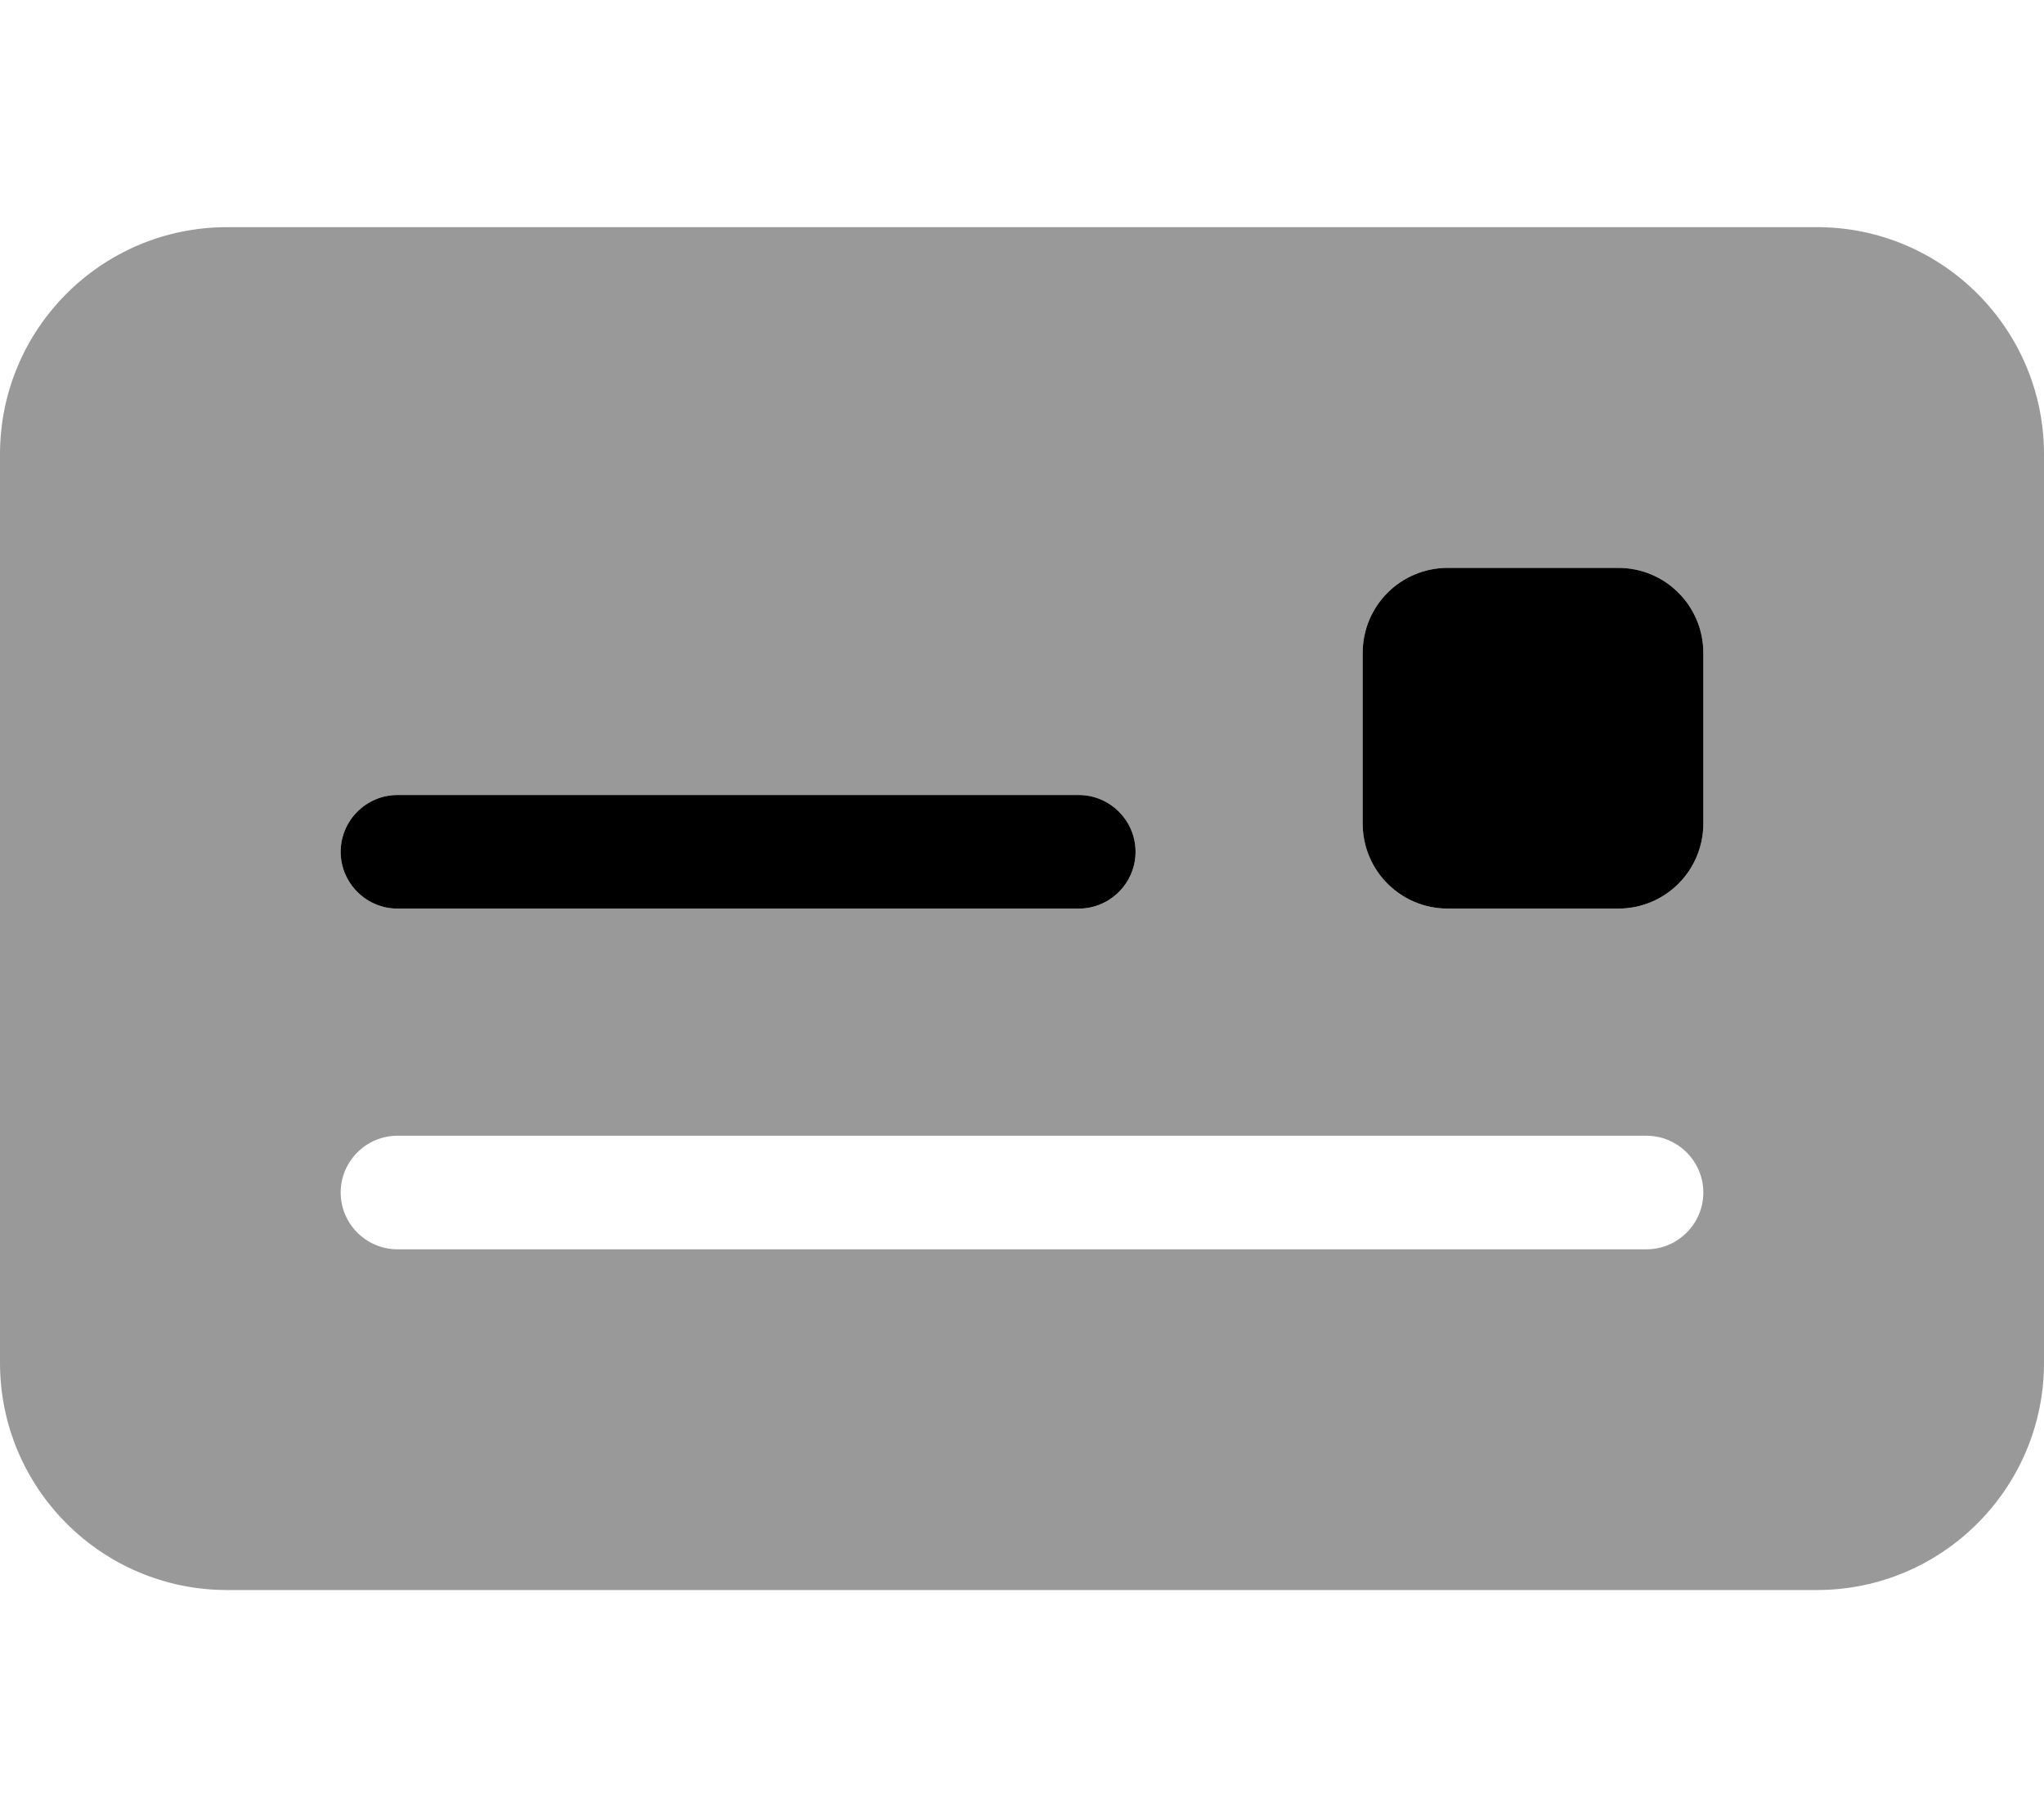
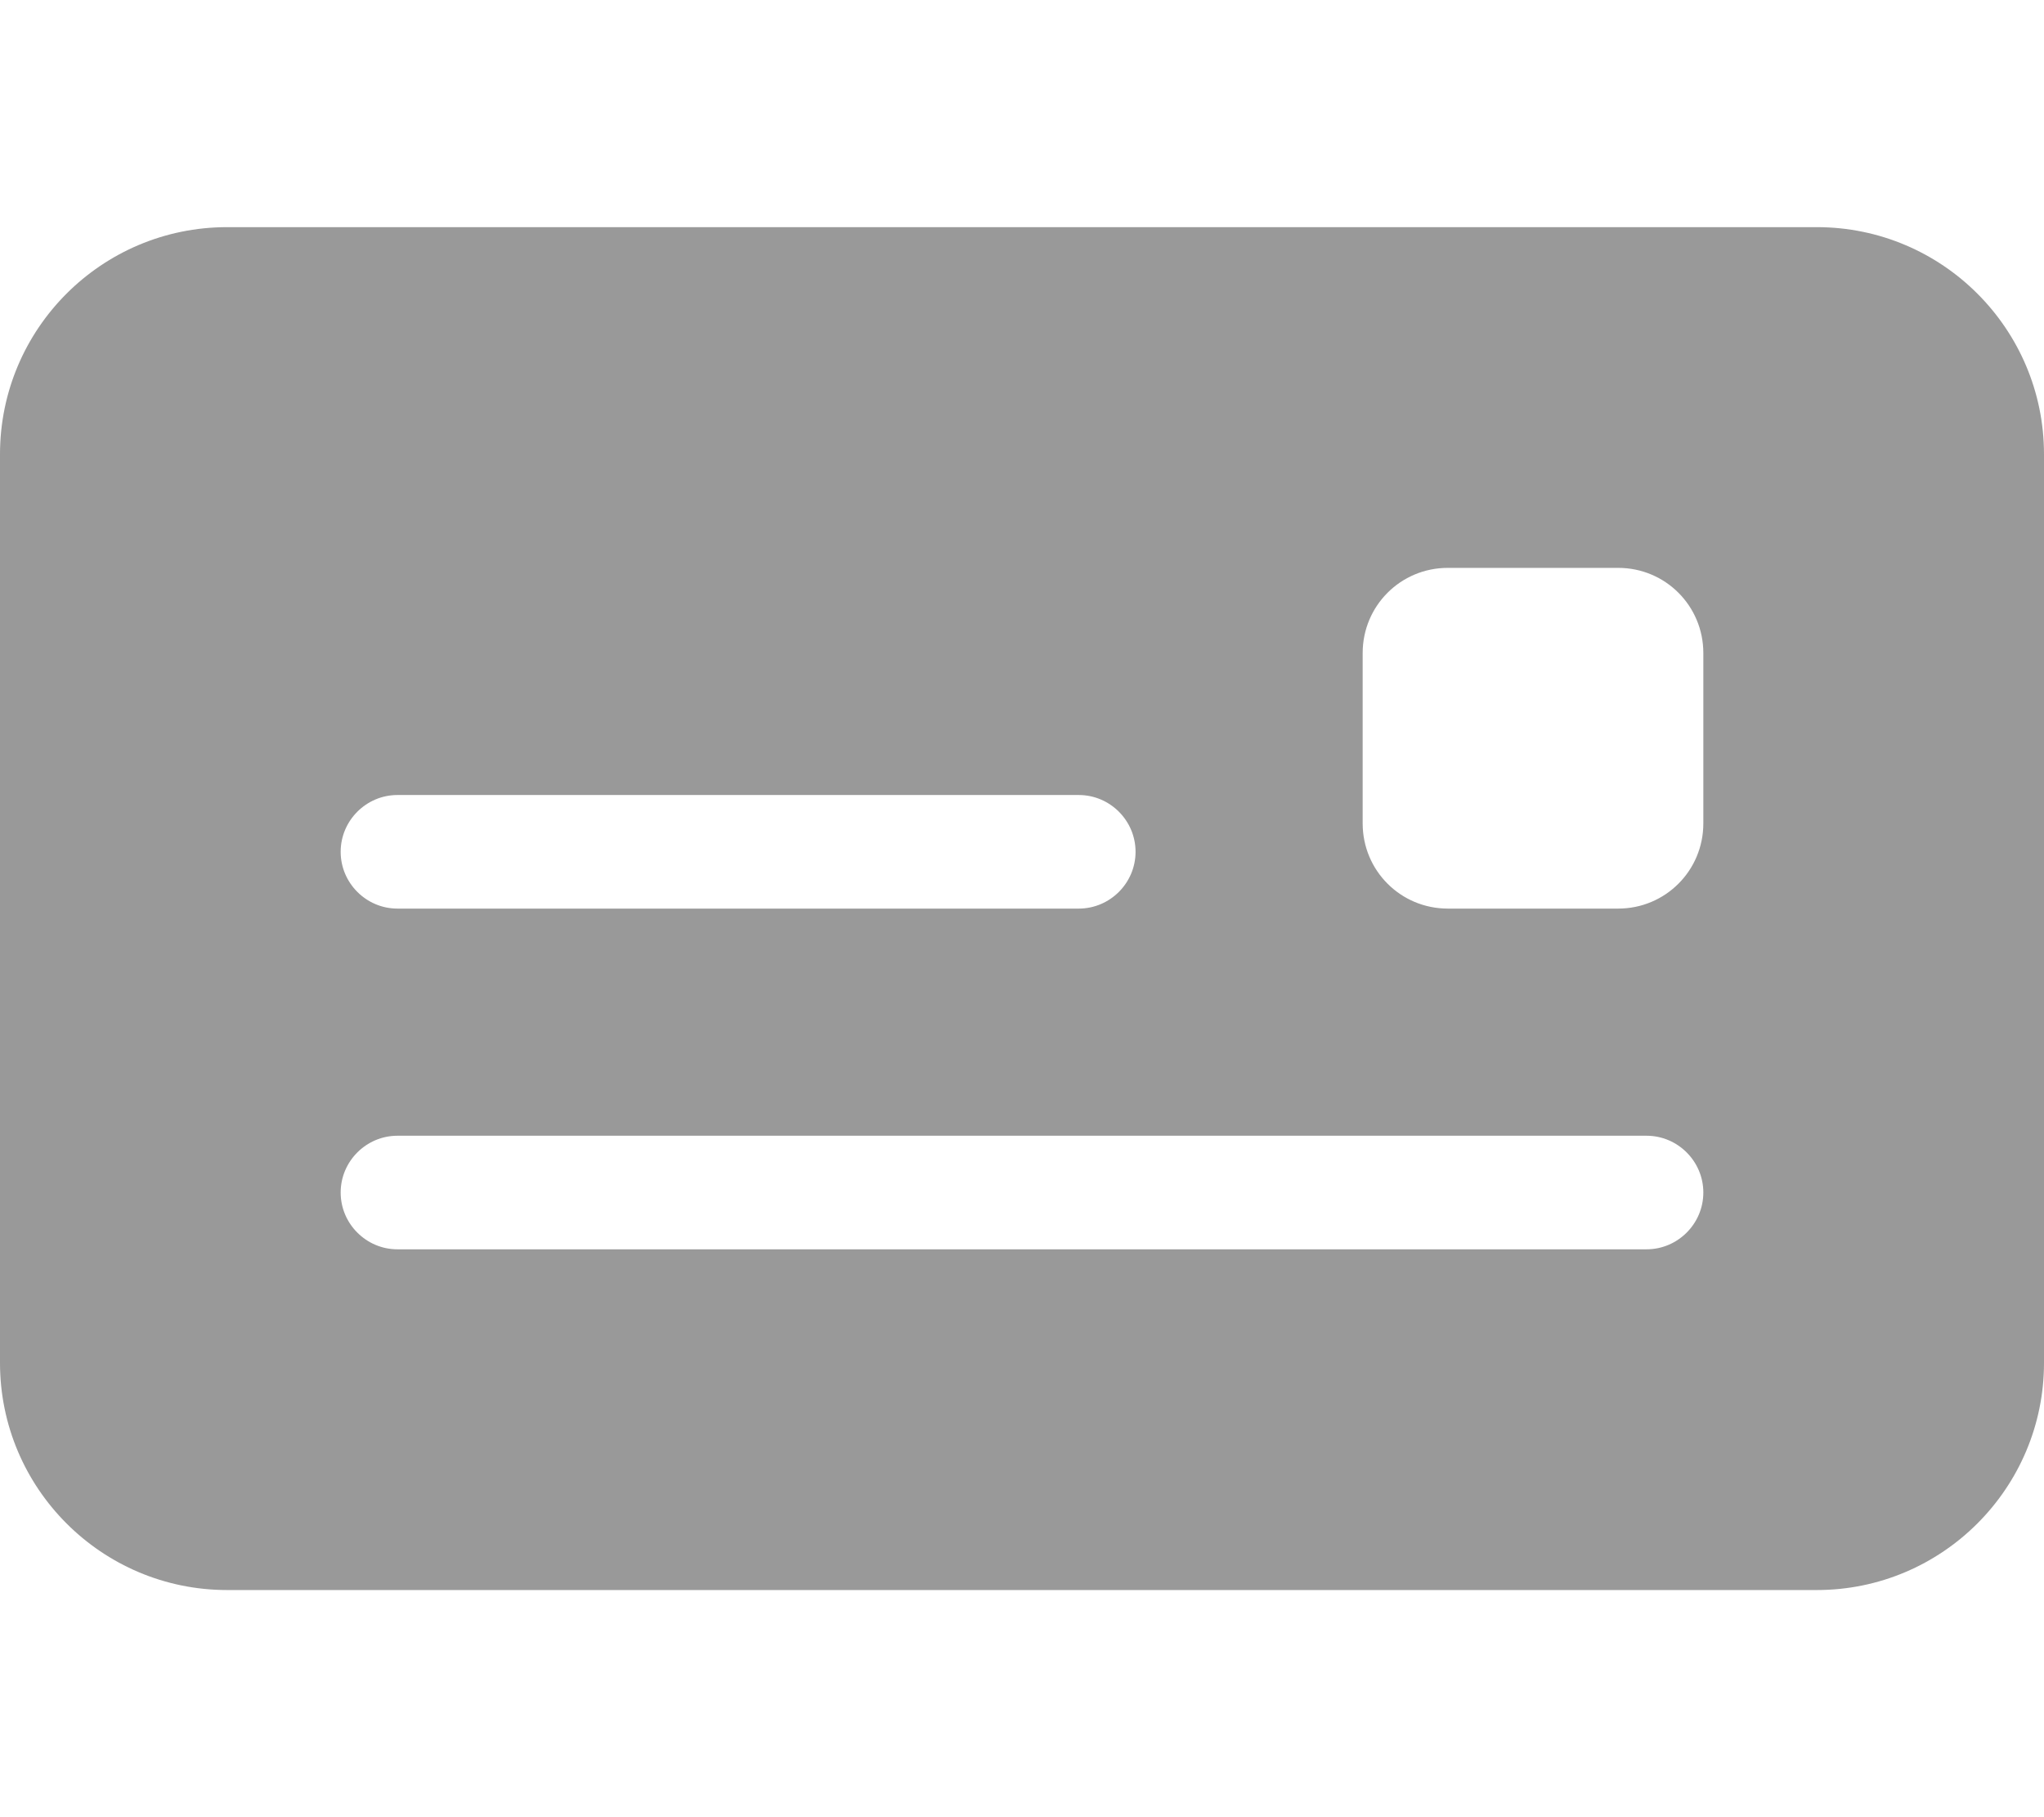
<svg xmlns="http://www.w3.org/2000/svg" viewBox="0 0 576 512">
  <defs>
    <style>.fa-secondary{opacity:.4}</style>
  </defs>
-   <path class="fa-primary" d="M456 160C469.3 160 480 170.7 480 184V232C480 245.3 469.3 256 456 256H408C394.7 256 384 245.3 384 232V184C384 170.7 394.7 160 408 160H456zM304 224C312.8 224 320 231.2 320 240C320 248.8 312.8 256 304 256H112C103.2 256 96 248.8 96 240C96 231.2 103.2 224 112 224H304z" />
  <path class="fa-secondary" d="M512 64C547.3 64 576 92.65 576 128V384C576 419.3 547.3 448 512 448H64C28.65 448 0 419.3 0 384V128C0 92.65 28.65 64 64 64H512zM112 224C103.2 224 96 231.2 96 240C96 248.8 103.2 256 112 256H304C312.8 256 320 248.8 320 240C320 231.2 312.8 224 304 224H112zM112 352H464C472.8 352 480 344.8 480 336C480 327.2 472.8 320 464 320H112C103.2 320 96 327.2 96 336C96 344.8 103.2 352 112 352zM408 160C394.7 160 384 170.7 384 184V232C384 245.3 394.7 256 408 256H456C469.3 256 480 245.3 480 232V184C480 170.7 469.3 160 456 160H408z" />
</svg>